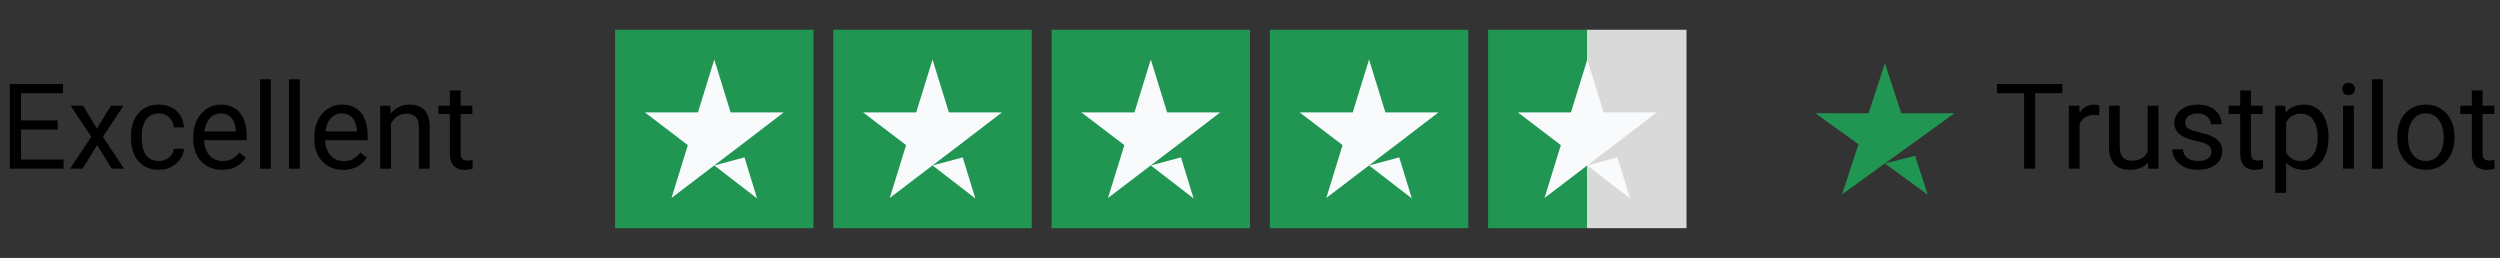
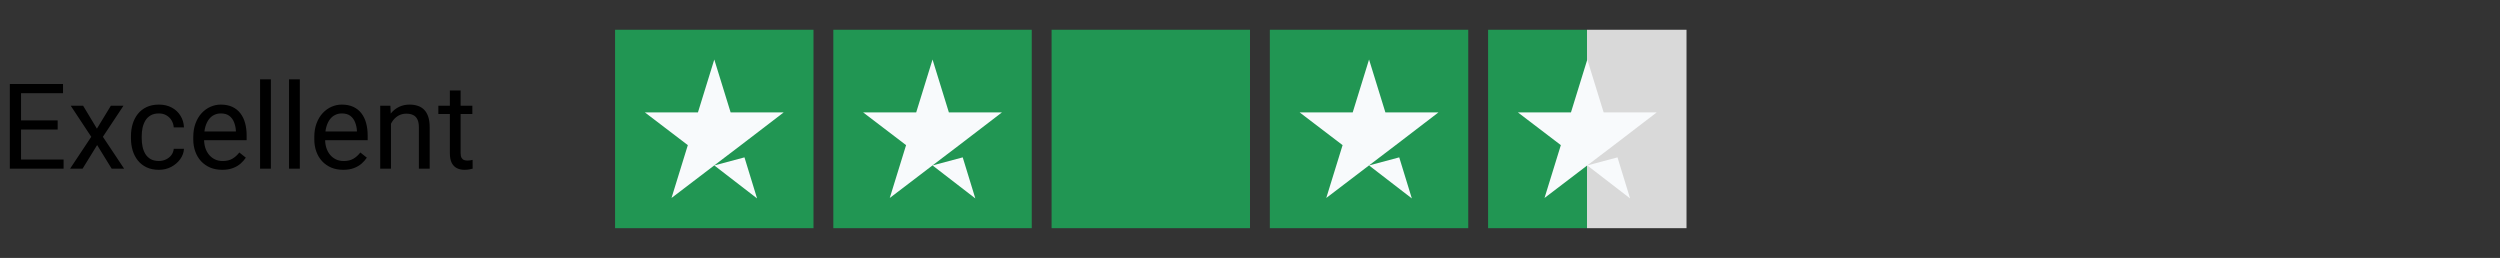
<svg xmlns="http://www.w3.org/2000/svg" width="252" height="26" viewBox="0 0 252 26" fill="none">
  <rect x="0" y="0" width="252" height="26" fill="#333333" stroke="none" />
  <path d="M6.41 16.08V17H1.893V16.08H6.41ZM2.121 8.469V17H0.99V8.469H2.121ZM5.812 12.137V13.057H1.893V12.137H5.812ZM6.352 8.469V9.395H1.893V8.469H6.352ZM8.379 10.66L9.768 12.969L11.174 10.66H12.445L10.371 13.789L12.51 17H11.256L9.791 14.621L8.326 17H7.066L9.199 13.789L7.131 10.66H8.379ZM16.02 16.227C16.277 16.227 16.516 16.174 16.734 16.068C16.953 15.963 17.133 15.818 17.273 15.635C17.414 15.447 17.494 15.234 17.514 14.996H18.545C18.525 15.371 18.398 15.721 18.164 16.045C17.934 16.365 17.631 16.625 17.256 16.824C16.881 17.02 16.469 17.117 16.02 17.117C15.543 17.117 15.127 17.033 14.771 16.865C14.42 16.697 14.127 16.467 13.893 16.174C13.662 15.881 13.488 15.545 13.371 15.166C13.258 14.783 13.201 14.379 13.201 13.953V13.707C13.201 13.281 13.258 12.879 13.371 12.5C13.488 12.117 13.662 11.779 13.893 11.486C14.127 11.193 14.42 10.963 14.771 10.795C15.127 10.627 15.543 10.543 16.02 10.543C16.516 10.543 16.949 10.645 17.32 10.848C17.691 11.047 17.982 11.32 18.193 11.668C18.408 12.012 18.525 12.402 18.545 12.84H17.514C17.494 12.578 17.42 12.342 17.291 12.131C17.166 11.92 16.994 11.752 16.775 11.627C16.561 11.498 16.309 11.434 16.02 11.434C15.688 11.434 15.408 11.5 15.182 11.633C14.959 11.762 14.781 11.938 14.648 12.16C14.52 12.379 14.426 12.623 14.367 12.893C14.312 13.158 14.285 13.43 14.285 13.707V13.953C14.285 14.23 14.312 14.504 14.367 14.773C14.422 15.043 14.514 15.287 14.643 15.506C14.775 15.725 14.953 15.9 15.176 16.033C15.402 16.162 15.684 16.227 16.02 16.227ZM22.395 17.117C21.953 17.117 21.553 17.043 21.193 16.895C20.838 16.742 20.531 16.529 20.273 16.256C20.02 15.982 19.824 15.658 19.688 15.283C19.551 14.908 19.482 14.498 19.482 14.053V13.807C19.482 13.291 19.559 12.832 19.711 12.43C19.863 12.023 20.07 11.68 20.332 11.398C20.594 11.117 20.891 10.904 21.223 10.76C21.555 10.615 21.898 10.543 22.254 10.543C22.707 10.543 23.098 10.621 23.426 10.777C23.758 10.934 24.029 11.152 24.24 11.434C24.451 11.711 24.607 12.039 24.709 12.418C24.811 12.793 24.861 13.203 24.861 13.648V14.135H20.127V13.25H23.777V13.168C23.762 12.887 23.703 12.613 23.602 12.348C23.504 12.082 23.348 11.863 23.133 11.691C22.918 11.52 22.625 11.434 22.254 11.434C22.008 11.434 21.781 11.486 21.574 11.592C21.367 11.693 21.189 11.846 21.041 12.049C20.893 12.252 20.777 12.5 20.695 12.793C20.613 13.086 20.572 13.424 20.572 13.807V14.053C20.572 14.354 20.613 14.637 20.695 14.902C20.781 15.164 20.904 15.395 21.064 15.594C21.229 15.793 21.426 15.949 21.656 16.062C21.891 16.176 22.156 16.232 22.453 16.232C22.836 16.232 23.16 16.154 23.426 15.998C23.691 15.842 23.924 15.633 24.123 15.371L24.779 15.893C24.643 16.1 24.469 16.297 24.258 16.484C24.047 16.672 23.787 16.824 23.479 16.941C23.174 17.059 22.812 17.117 22.395 17.117ZM27.305 8V17H26.215V8H27.305ZM30.223 8V17H29.133V8H30.223ZM34.594 17.117C34.152 17.117 33.752 17.043 33.393 16.895C33.037 16.742 32.73 16.529 32.473 16.256C32.219 15.982 32.023 15.658 31.887 15.283C31.75 14.908 31.682 14.498 31.682 14.053V13.807C31.682 13.291 31.758 12.832 31.91 12.43C32.062 12.023 32.27 11.68 32.531 11.398C32.793 11.117 33.09 10.904 33.422 10.76C33.754 10.615 34.098 10.543 34.453 10.543C34.906 10.543 35.297 10.621 35.625 10.777C35.957 10.934 36.228 11.152 36.44 11.434C36.65 11.711 36.807 12.039 36.908 12.418C37.01 12.793 37.06 13.203 37.06 13.648V14.135H32.326V13.25H35.977V13.168C35.961 12.887 35.902 12.613 35.801 12.348C35.703 12.082 35.547 11.863 35.332 11.691C35.117 11.52 34.824 11.434 34.453 11.434C34.207 11.434 33.98 11.486 33.773 11.592C33.566 11.693 33.389 11.846 33.24 12.049C33.092 12.252 32.977 12.5 32.895 12.793C32.812 13.086 32.772 13.424 32.772 13.807V14.053C32.772 14.354 32.812 14.637 32.895 14.902C32.98 15.164 33.103 15.395 33.264 15.594C33.428 15.793 33.625 15.949 33.855 16.062C34.09 16.176 34.355 16.232 34.652 16.232C35.035 16.232 35.359 16.154 35.625 15.998C35.891 15.842 36.123 15.633 36.322 15.371L36.978 15.893C36.842 16.1 36.668 16.297 36.457 16.484C36.246 16.672 35.986 16.824 35.678 16.941C35.373 17.059 35.012 17.117 34.594 17.117ZM39.41 12.014V17H38.326V10.66H39.352L39.41 12.014ZM39.152 13.59L38.701 13.572C38.705 13.139 38.77 12.738 38.895 12.371C39.02 12 39.195 11.678 39.422 11.404C39.648 11.131 39.918 10.92 40.23 10.771C40.547 10.619 40.897 10.543 41.279 10.543C41.592 10.543 41.873 10.586 42.123 10.672C42.373 10.754 42.586 10.887 42.762 11.07C42.941 11.254 43.078 11.492 43.172 11.785C43.266 12.074 43.312 12.428 43.312 12.846V17H42.223V12.834C42.223 12.502 42.174 12.236 42.076 12.037C41.978 11.834 41.836 11.688 41.648 11.598C41.461 11.504 41.23 11.457 40.957 11.457C40.688 11.457 40.441 11.514 40.219 11.627C40 11.74 39.81 11.896 39.65 12.096C39.494 12.295 39.371 12.523 39.281 12.781C39.195 13.035 39.152 13.305 39.152 13.59ZM47.613 10.66V11.492H44.185V10.66H47.613ZM45.346 9.119H46.43V15.43C46.43 15.645 46.463 15.807 46.529 15.916C46.596 16.025 46.682 16.098 46.787 16.133C46.893 16.168 47.006 16.186 47.127 16.186C47.217 16.186 47.31 16.178 47.408 16.162C47.51 16.143 47.586 16.127 47.637 16.115L47.643 17C47.557 17.027 47.443 17.053 47.303 17.076C47.166 17.104 47 17.117 46.805 17.117C46.539 17.117 46.295 17.064 46.072 16.959C45.85 16.854 45.672 16.678 45.539 16.432C45.41 16.182 45.346 15.846 45.346 15.424V9.119Z" fill="black" />
  <rect width="20" height="20" transform="translate(62 3)" fill="#219653" />
  <path d="M72 16.676L75.042 15.862L76.312 20L72 16.676ZM79 11.327H73.646L72 6L70.354 11.327H65L69.333 14.629L67.688 19.956L72.021 16.654L74.688 14.629L79 11.327Z" fill="#F8FAFC" />
  <rect width="20" height="20" transform="translate(84 3)" fill="#219653" />
  <path d="M94 16.676L97.042 15.862L98.312 20L94 16.676ZM101 11.327H95.646L94 6L92.354 11.327H87L91.333 14.629L89.688 19.956L94.021 16.654L96.688 14.629L101 11.327Z" fill="#F8FAFC" />
  <rect width="20" height="20" transform="translate(106 3)" fill="#219653" />
-   <path d="M116 16.676L119.042 15.862L120.313 20L116 16.676ZM123 11.327H117.646L116 6L114.354 11.327H109L113.333 14.629L111.687 19.956L116.021 16.654L118.687 14.629L123 11.327Z" fill="#F8FAFC" />
  <rect width="20" height="20" transform="translate(128 3)" fill="#219653" />
  <path d="M138 16.676L141.042 15.862L142.313 20L138 16.676ZM145 11.327H139.646L138 6L136.354 11.327H131L135.333 14.629L133.687 19.956L138.021 16.654L140.687 14.629L145 11.327Z" fill="#F8FAFC" />
  <rect width="20" height="20" transform="translate(150 3)" fill="url(#paint0_linear_1279_6852)" />
  <path d="M160 16.676L163.042 15.862L164.313 20L160 16.676ZM167 11.327H161.646L160 6L158.354 11.327H153L157.333 14.629L155.687 19.956L160.021 16.654L162.687 14.629L167 11.327Z" fill="#F8FAFC" />
-   <path d="M190 16.479L193.042 15.708L194.313 19.625L190 16.479ZM197 11.417H191.646L190 6.375L188.354 11.417H183L187.333 14.542L185.687 19.583L190.021 16.458L192.687 14.542L197 11.417Z" fill="#219653" />
-   <path d="M205.143 8.469V17H204.029V8.469H205.143ZM207.885 8.469V9.395H201.293V8.469H207.885ZM209.625 11.656V17H208.541V10.66H209.596L209.625 11.656ZM211.605 10.625L211.6 11.633C211.51 11.613 211.424 11.602 211.342 11.598C211.264 11.59 211.174 11.586 211.072 11.586C210.822 11.586 210.602 11.625 210.41 11.703C210.219 11.781 210.057 11.891 209.924 12.031C209.791 12.172 209.686 12.34 209.607 12.535C209.533 12.727 209.484 12.938 209.461 13.168L209.156 13.344C209.156 12.961 209.193 12.602 209.268 12.266C209.346 11.93 209.465 11.633 209.625 11.375C209.785 11.113 209.988 10.91 210.234 10.766C210.484 10.617 210.781 10.543 211.125 10.543C211.203 10.543 211.293 10.553 211.395 10.572C211.496 10.588 211.566 10.605 211.605 10.625ZM216.486 15.535V10.66H217.576V17H216.539L216.486 15.535ZM216.691 14.199L217.143 14.188C217.143 14.609 217.098 15 217.008 15.359C216.922 15.715 216.781 16.023 216.586 16.285C216.391 16.547 216.135 16.752 215.818 16.9C215.502 17.045 215.117 17.117 214.664 17.117C214.355 17.117 214.072 17.072 213.814 16.982C213.561 16.893 213.342 16.754 213.158 16.566C212.975 16.379 212.832 16.135 212.73 15.834C212.633 15.533 212.584 15.172 212.584 14.75V10.66H213.668V14.762C213.668 15.047 213.699 15.283 213.762 15.471C213.828 15.654 213.916 15.801 214.025 15.91C214.139 16.016 214.264 16.09 214.4 16.133C214.541 16.176 214.686 16.197 214.834 16.197C215.295 16.197 215.66 16.109 215.93 15.934C216.199 15.754 216.393 15.514 216.51 15.213C216.631 14.908 216.691 14.57 216.691 14.199ZM222.92 15.318C222.92 15.162 222.885 15.018 222.814 14.885C222.748 14.748 222.609 14.625 222.398 14.516C222.191 14.402 221.879 14.305 221.461 14.223C221.109 14.148 220.791 14.06 220.506 13.959C220.225 13.857 219.984 13.734 219.785 13.59C219.59 13.445 219.439 13.275 219.334 13.08C219.229 12.885 219.176 12.656 219.176 12.395C219.176 12.145 219.23 11.908 219.34 11.685C219.453 11.463 219.611 11.266 219.814 11.094C220.021 10.922 220.27 10.787 220.559 10.69C220.848 10.592 221.17 10.543 221.525 10.543C222.033 10.543 222.467 10.633 222.826 10.812C223.186 10.992 223.461 11.232 223.652 11.533C223.844 11.83 223.939 12.16 223.939 12.523H222.855C222.855 12.348 222.803 12.178 222.697 12.014C222.596 11.846 222.445 11.707 222.246 11.598C222.051 11.488 221.811 11.434 221.525 11.434C221.225 11.434 220.98 11.48 220.793 11.574C220.609 11.664 220.475 11.779 220.389 11.92C220.307 12.06 220.266 12.209 220.266 12.365C220.266 12.482 220.285 12.588 220.324 12.682C220.367 12.771 220.441 12.855 220.547 12.934C220.652 13.008 220.801 13.078 220.992 13.145C221.184 13.211 221.428 13.277 221.725 13.344C222.244 13.461 222.672 13.602 223.008 13.766C223.344 13.93 223.594 14.131 223.758 14.369C223.922 14.607 224.004 14.896 224.004 15.236C224.004 15.514 223.945 15.768 223.828 15.998C223.715 16.229 223.549 16.428 223.33 16.596C223.115 16.76 222.857 16.889 222.557 16.982C222.26 17.072 221.926 17.117 221.555 17.117C220.996 17.117 220.523 17.018 220.137 16.818C219.75 16.619 219.457 16.361 219.258 16.045C219.059 15.729 218.959 15.395 218.959 15.043H220.049C220.064 15.34 220.15 15.576 220.307 15.752C220.463 15.924 220.654 16.047 220.881 16.121C221.107 16.191 221.332 16.227 221.555 16.227C221.852 16.227 222.1 16.188 222.299 16.109C222.502 16.031 222.656 15.924 222.762 15.787C222.867 15.65 222.92 15.494 222.92 15.318ZM228.082 10.66V11.492H224.654V10.66H228.082ZM225.814 9.119H226.898V15.43C226.898 15.645 226.932 15.807 226.998 15.916C227.064 16.025 227.15 16.098 227.256 16.133C227.361 16.168 227.475 16.186 227.596 16.186C227.686 16.186 227.779 16.178 227.877 16.162C227.979 16.143 228.055 16.127 228.105 16.115L228.111 17C228.025 17.027 227.912 17.053 227.771 17.076C227.635 17.104 227.469 17.117 227.273 17.117C227.008 17.117 226.764 17.064 226.541 16.959C226.318 16.854 226.141 16.678 226.008 16.432C225.879 16.182 225.814 15.846 225.814 15.424V9.119ZM230.438 11.879V19.438H229.348V10.66H230.344L230.438 11.879ZM234.709 13.777V13.9C234.709 14.361 234.654 14.789 234.545 15.184C234.436 15.574 234.275 15.914 234.064 16.203C233.857 16.492 233.602 16.717 233.297 16.877C232.992 17.037 232.643 17.117 232.248 17.117C231.846 17.117 231.49 17.051 231.182 16.918C230.873 16.785 230.611 16.592 230.396 16.338C230.182 16.084 230.01 15.779 229.881 15.424C229.756 15.068 229.67 14.668 229.623 14.223V13.566C229.67 13.098 229.758 12.678 229.887 12.307C230.016 11.935 230.186 11.619 230.396 11.357C230.611 11.092 230.871 10.891 231.176 10.754C231.48 10.613 231.832 10.543 232.23 10.543C232.629 10.543 232.982 10.621 233.291 10.777C233.6 10.93 233.859 11.148 234.07 11.434C234.281 11.719 234.439 12.06 234.545 12.459C234.654 12.854 234.709 13.293 234.709 13.777ZM233.619 13.9V13.777C233.619 13.461 233.586 13.164 233.52 12.887C233.453 12.605 233.35 12.359 233.209 12.148C233.072 11.934 232.896 11.766 232.682 11.645C232.467 11.52 232.211 11.457 231.914 11.457C231.641 11.457 231.402 11.504 231.199 11.598C231 11.691 230.83 11.818 230.689 11.979C230.549 12.135 230.434 12.315 230.344 12.518C230.258 12.717 230.193 12.924 230.15 13.139V14.656C230.229 14.93 230.338 15.188 230.479 15.43C230.619 15.668 230.807 15.861 231.041 16.01C231.275 16.154 231.57 16.227 231.926 16.227C232.219 16.227 232.471 16.166 232.682 16.045C232.896 15.92 233.072 15.75 233.209 15.535C233.35 15.32 233.453 15.074 233.52 14.797C233.586 14.516 233.619 14.217 233.619 13.9ZM237.27 10.66V17H236.18V10.66H237.27ZM236.098 8.979C236.098 8.803 236.15 8.654 236.256 8.533C236.365 8.412 236.525 8.352 236.736 8.352C236.943 8.352 237.102 8.412 237.211 8.533C237.324 8.654 237.381 8.803 237.381 8.979C237.381 9.146 237.324 9.291 237.211 9.412C237.102 9.529 236.943 9.588 236.736 9.588C236.525 9.588 236.365 9.529 236.256 9.412C236.15 9.291 236.098 9.146 236.098 8.979ZM240.188 8V17H239.098V8H240.188ZM241.641 13.9V13.766C241.641 13.309 241.707 12.885 241.84 12.494C241.973 12.1 242.164 11.758 242.414 11.469C242.664 11.176 242.967 10.949 243.322 10.789C243.678 10.625 244.076 10.543 244.518 10.543C244.963 10.543 245.363 10.625 245.719 10.789C246.078 10.949 246.383 11.176 246.633 11.469C246.887 11.758 247.08 12.1 247.213 12.494C247.346 12.885 247.412 13.309 247.412 13.766V13.9C247.412 14.357 247.346 14.781 247.213 15.172C247.08 15.562 246.887 15.904 246.633 16.197C246.383 16.486 246.08 16.713 245.725 16.877C245.373 17.037 244.975 17.117 244.529 17.117C244.084 17.117 243.684 17.037 243.328 16.877C242.973 16.713 242.668 16.486 242.414 16.197C242.164 15.904 241.973 15.562 241.84 15.172C241.707 14.781 241.641 14.357 241.641 13.9ZM242.725 13.766V13.9C242.725 14.217 242.762 14.516 242.836 14.797C242.91 15.074 243.021 15.32 243.17 15.535C243.322 15.75 243.512 15.92 243.738 16.045C243.965 16.166 244.229 16.227 244.529 16.227C244.826 16.227 245.086 16.166 245.309 16.045C245.535 15.92 245.723 15.75 245.871 15.535C246.02 15.32 246.131 15.074 246.205 14.797C246.283 14.516 246.322 14.217 246.322 13.9V13.766C246.322 13.453 246.283 13.158 246.205 12.881C246.131 12.6 246.018 12.352 245.865 12.137C245.717 11.918 245.529 11.746 245.303 11.621C245.08 11.496 244.818 11.434 244.518 11.434C244.221 11.434 243.959 11.496 243.732 11.621C243.51 11.746 243.322 11.918 243.17 12.137C243.021 12.352 242.91 12.6 242.836 12.881C242.762 13.158 242.725 13.453 242.725 13.766ZM251.426 10.66V11.492H247.998V10.66H251.426ZM249.158 9.119H250.242V15.43C250.242 15.645 250.275 15.807 250.342 15.916C250.408 16.025 250.494 16.098 250.6 16.133C250.705 16.168 250.818 16.186 250.939 16.186C251.029 16.186 251.123 16.178 251.221 16.162C251.322 16.143 251.398 16.127 251.449 16.115L251.455 17C251.369 17.027 251.256 17.053 251.115 17.076C250.979 17.104 250.812 17.117 250.617 17.117C250.352 17.117 250.107 17.064 249.885 16.959C249.662 16.854 249.484 16.678 249.352 16.432C249.223 16.182 249.158 15.846 249.158 15.424V9.119Z" fill="black" />
  <defs>
    <linearGradient id="paint0_linear_1279_6852" x1="0" y1="10" x2="20" y2="10" gradientUnits="userSpaceOnUse">
      <stop stop-color="#219653" />
      <stop offset="0.5" stop-color="#219653" />
      <stop offset="0.5" stop-color="#219653" stop-opacity="0" />
      <stop offset="0.5" stop-color="#D9D9D9" />
      <stop offset="1" stop-color="#D9D9D9" />
      <stop offset="1" stop-color="#219653" stop-opacity="0" />
      <stop offset="1" stop-color="#D9D9D9" />
    </linearGradient>
  </defs>
</svg>